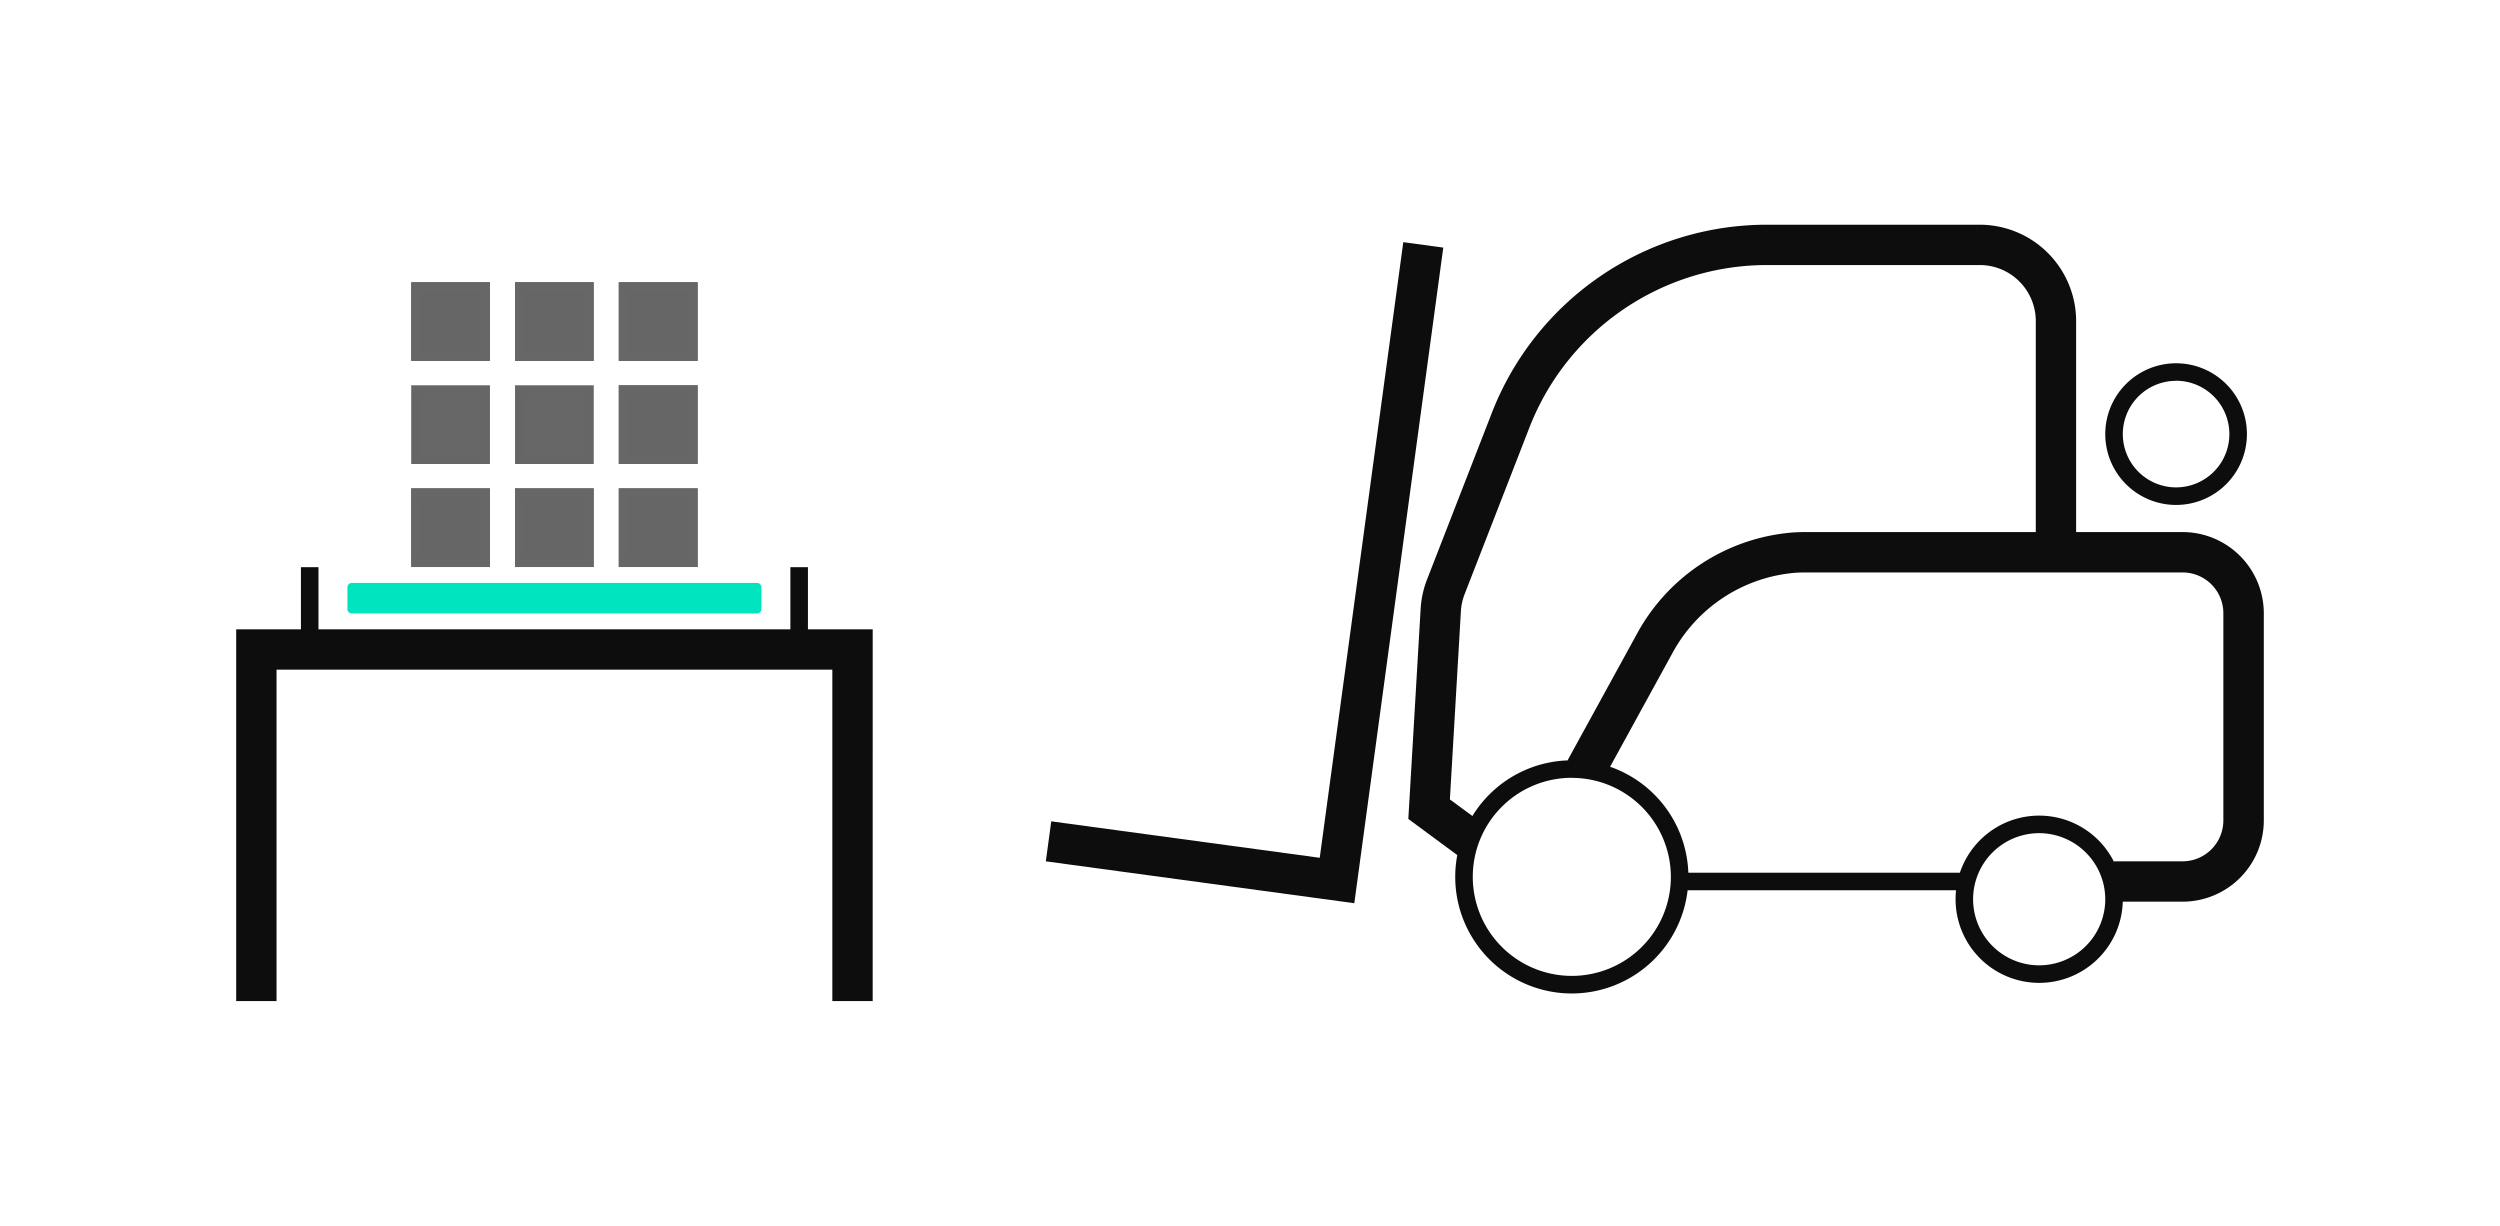
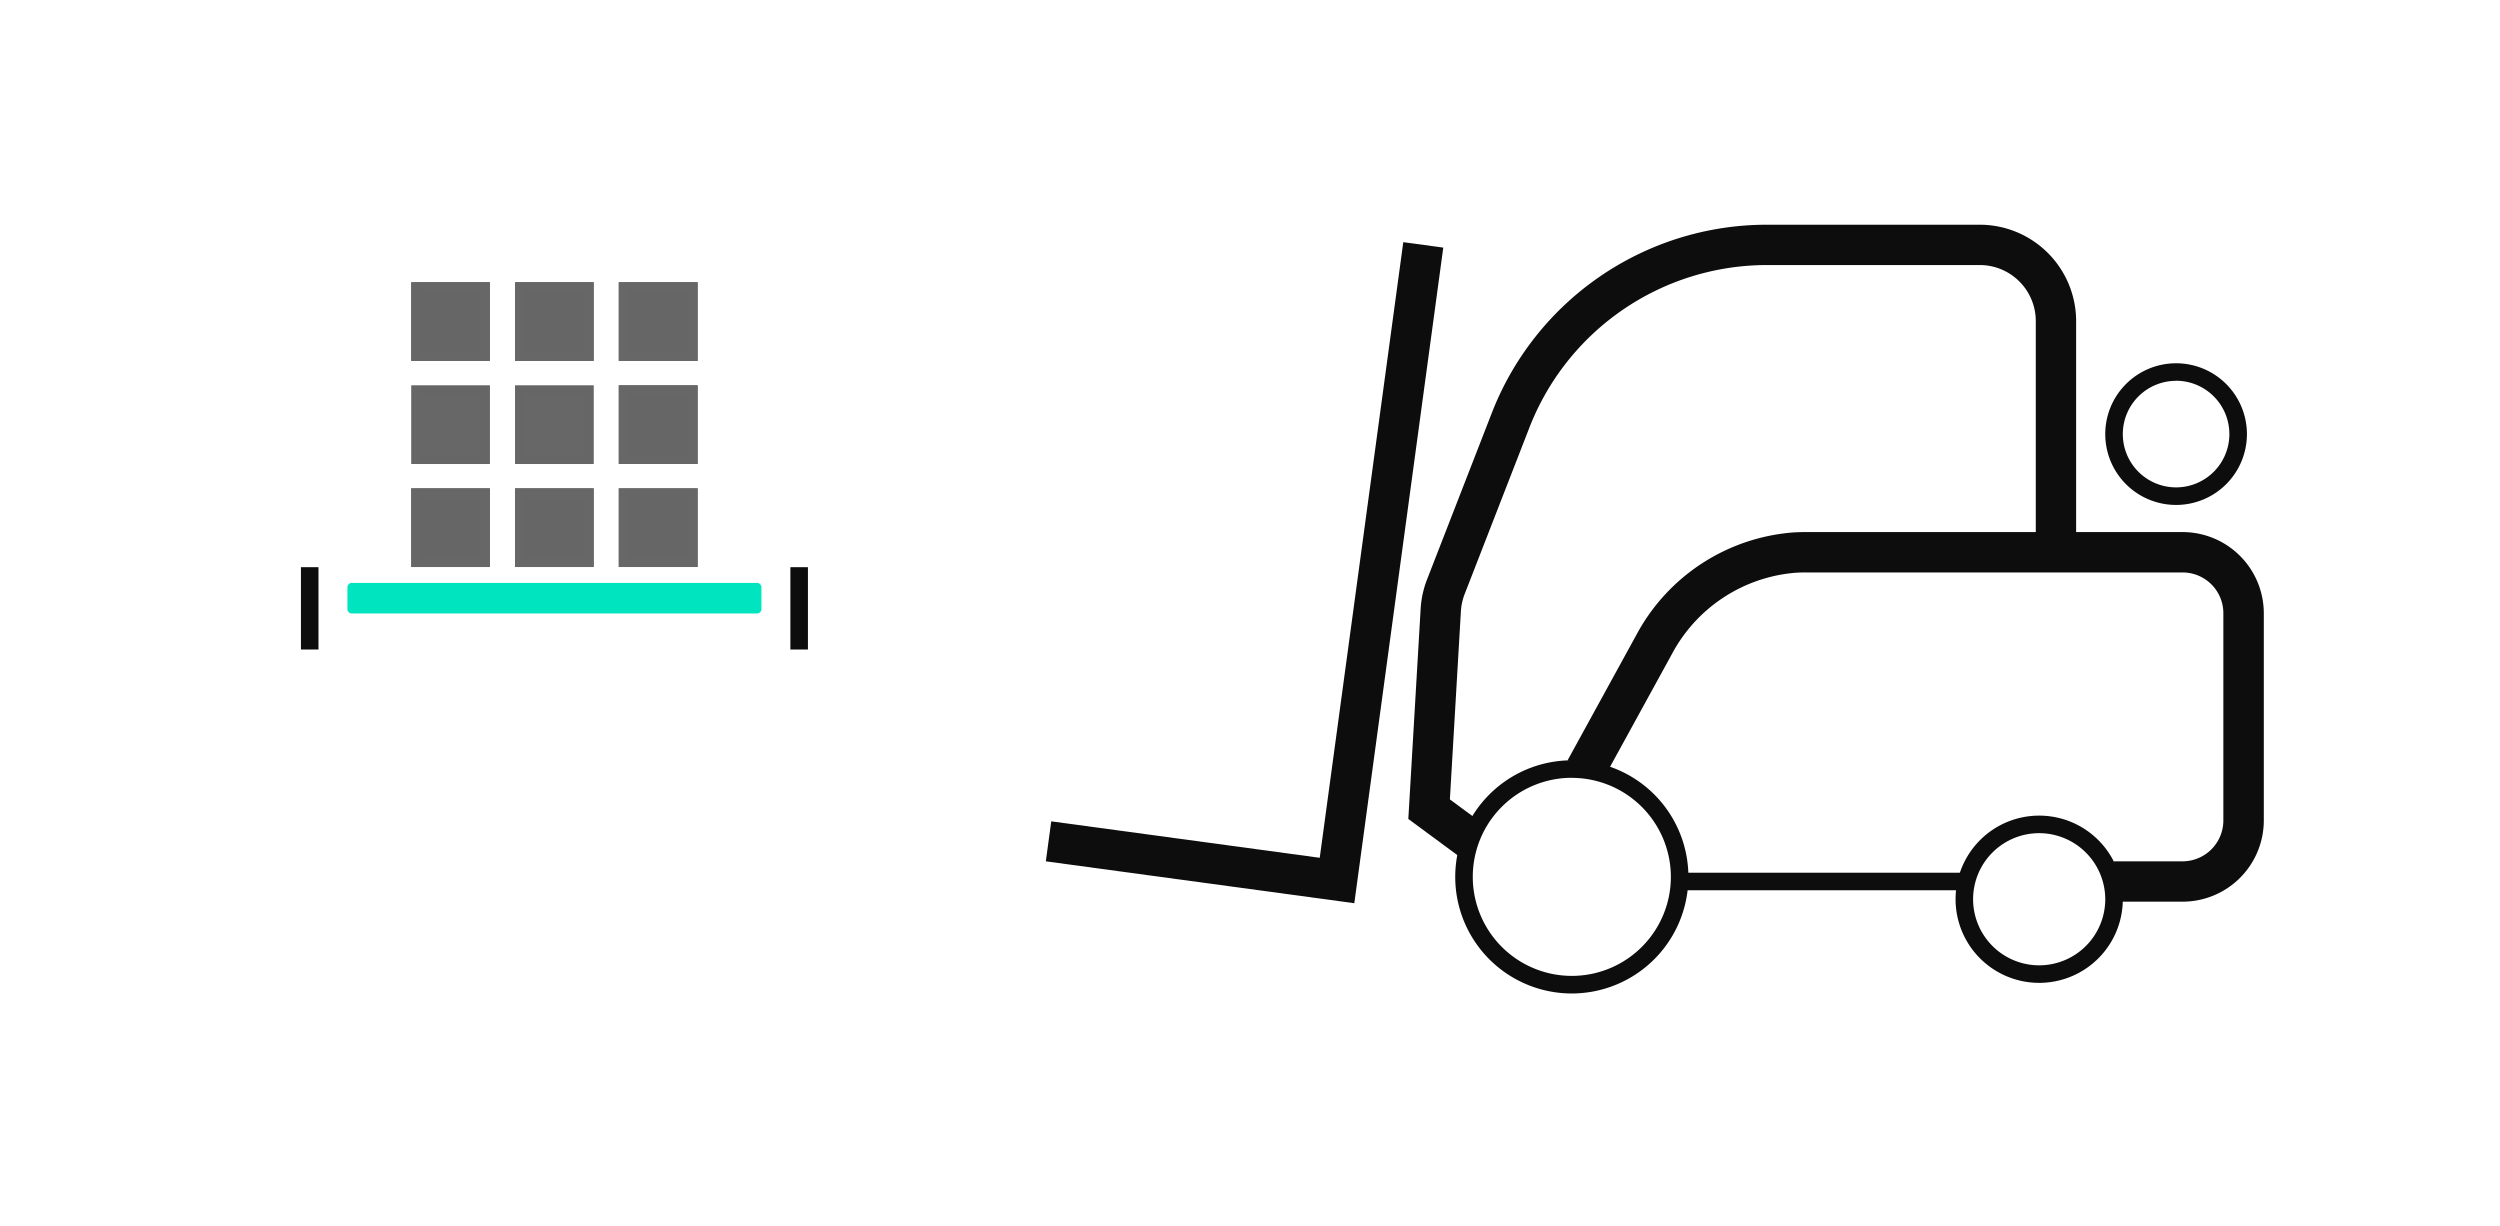
<svg xmlns="http://www.w3.org/2000/svg" id="Layer_1" viewBox="0 0 147.21 72.18">
  <defs>
    <style>
      .cls-1 {
        fill: #0d0d0d;
      }

      .cls-2 {
        fill: #00e5c0;
      }

      .cls-3 {
        fill: #666;
      }

      .cls-4 {
        fill: #666766;
      }
    </style>
  </defs>
  <g id="Groupe_1299">
    <g id="Groupe_978">
      <g id="Groupe_978-2">
        <path id="Tracé_6158" class="cls-1" d="M128.137,29.733a4.171,4.171,0,1,1,4.171-4.171A4.171,4.171,0,0,1,128.137,29.733Zm0-7.308a3.137,3.137,0,1,0,3.137,3.137h0a3.14,3.14,0,0,0-3.137-3.142Z" />
      </g>
      <g id="Groupe_979">
        <rect id="Rectangle_1355" class="cls-1" x="98.903" y="51.389" width="17.052" height="1.033" />
      </g>
      <g id="Groupe_980">
        <path id="Tracé_6159" class="cls-1" d="M128.52,53.094h-4.037v-2.376h4.037a2.406,2.406,0,0,0,2.4-2.4v-12.21a2.4,2.4,0,0,0-2.4-2.4h-22.215c-.184,0-.368.005-.551.016A9.08,9.08,0,0,0,98.454,38.503l-4.065,7.411-2.084-1.143L96.37,37.36a11.474,11.474,0,0,1,9.25-6.009c.228-.013.458-.02.688-.02h22.215A4.785,4.785,0,0,1,133.302,36.11V48.32A4.785,4.785,0,0,1,128.52,53.094Z" />
      </g>
      <g id="Groupe_981">
        <path id="Tracé_6160" class="cls-1" d="M120.075,57.875a4.924,4.924,0,1,1,4.925-4.924A4.924,4.924,0,0,1,120.075,57.875Zm0-8.815a3.891,3.891,0,1,0,3.891,3.891h0A3.9,3.9,0,0,0,120.075,49.06Z" />
      </g>
      <g id="Groupe_982">
        <path id="Tracé_6161" class="cls-1" d="M92.555,58.5a6.865,6.865,0,1,1,6.865-6.865h0A6.872,6.872,0,0,1,92.555,58.5Zm0-12.7a5.832,5.832,0,1,0,5.832,5.832v-.001a5.838,5.838,0,0,0-5.832-5.827Z" />
      </g>
      <g id="Groupe_983">
        <path id="Tracé_6162" class="cls-2" d="M20.714,34.325H44.581a.257.257,0,0,1,.256.257v1.283a.257.257,0,0,1-.256.257H20.714a.256.256,0,0,1-.257-.255v-1.285a.256.256,0,0,1,.255-.257H20.714" />
      </g>
      <g id="Groupe_994">
-         <path id="Tracé_6163" class="cls-1" d="M51.387,58.948H49.011V39.433H16.284v19.513H13.908v-21.89h37.48Z" />
-       </g>
+         </g>
      <g id="Groupe_997">
        <g id="Groupe_995">
          <rect id="Rectangle_1365" class="cls-1" x="17.72" y="33.398" width="1.033" height="4.848" />
        </g>
        <g id="Groupe_996">
          <rect id="Rectangle_1366" class="cls-1" x="46.541" y="33.398" width="1.033" height="4.848" />
        </g>
      </g>
      <g id="Groupe_998">
        <path id="Tracé_6164" class="cls-1" d="M79.747,53.185l-18.165-2.466.32-2.355,15.809,2.146,4.92-36.25,2.355.32Z" />
      </g>
      <g id="Groupe_999">
        <path id="Tracé_6165" class="cls-1" d="M86.009,50.497l-3.081-2.273.725-12.373a5.656,5.656,0,0,1,.376-1.726l3.789-9.742a17.38,17.38,0,0,1,16.3-11.151h12.458a5.681,5.681,0,0,1,5.675,5.675v13.813h-2.376V18.907a3.3,3.3,0,0,0-3.3-3.3H104.117a15.018,15.018,0,0,0-14.085,9.636l-3.789,9.743a3.301,3.301,0,0,0-.219,1l-.649,11.087,2.044,1.507Z" />
      </g>
      <g id="Groupe_1186">
        <g id="Groupe_1166">
          <g id="Groupe_1165">
            <rect id="Rectangle_1443" class="cls-3" x="24.215" y="16.619" width="4.633" height="4.634" />
            <path id="Tracé_6218" class="cls-4" d="M24.215,16.619v4.631h4.634v-4.634Zm4.1,4.1H24.744v-3.569h3.571Z" />
          </g>
        </g>
        <g id="Groupe_1168">
          <g id="Groupe_1167">
            <rect id="Rectangle_1444" class="cls-3" x="30.325" y="16.619" width="4.633" height="4.634" />
            <path id="Tracé_6219" class="cls-4" d="M30.325,16.619v4.631h4.634v-4.634Zm4.1,4.1H30.854v-3.569h3.571Z" />
          </g>
        </g>
        <g id="Groupe_1170">
          <g id="Groupe_1169">
            <rect id="Rectangle_1445" class="cls-3" x="36.436" y="16.619" width="4.644" height="4.634" />
            <path id="Tracé_6220" class="cls-4" d="M36.436,16.619v4.631H41.08v-4.634Zm4.113,4.1H36.966v-3.569h3.581Z" />
          </g>
        </g>
        <g id="Groupe_1172">
          <g id="Groupe_1171">
            <rect id="Rectangle_1446" class="cls-3" x="24.214" y="22.687" width="4.636" height="4.636" />
            <path id="Tracé_6221" class="cls-4" d="M24.746,23.224v3.57h3.571v-3.57Z" />
          </g>
        </g>
        <g id="Groupe_1174">
          <g id="Groupe_1173">
            <rect id="Rectangle_1447" class="cls-3" x="30.327" y="22.687" width="4.636" height="4.636" />
            <path id="Tracé_6222" class="cls-4" d="M30.857,23.224v3.57h3.571v-3.57Z" />
          </g>
        </g>
        <g id="Groupe_1176">
          <g id="Groupe_1175">
            <rect id="Rectangle_1448" class="cls-3" x="36.436" y="22.687" width="4.644" height="4.633" />
            <path id="Tracé_6223" class="cls-4" d="M36.436,22.687v4.633H41.08v-4.633Zm4.113,4.1H36.966v-3.57h3.581Z" />
          </g>
        </g>
        <g id="Groupe_1178">
          <g id="Groupe_1177">
            <rect id="Rectangle_1449" class="cls-3" x="24.215" y="28.755" width="4.633" height="4.634" />
            <path id="Tracé_6224" class="cls-4" d="M24.215,28.755v4.633h4.634v-4.633Zm4.1,4.1H24.744v-3.571h3.571Z" />
          </g>
        </g>
        <g id="Groupe_1180">
          <g id="Groupe_1179">
            <rect id="Rectangle_1450" class="cls-3" x="30.325" y="28.755" width="4.633" height="4.634" />
            <path id="Tracé_6225" class="cls-4" d="M30.325,28.755v4.633h4.634v-4.633Zm4.1,4.1H30.854v-3.571h3.571Z" />
          </g>
        </g>
        <g id="Groupe_1182">
          <g id="Groupe_1181">
            <rect id="Rectangle_1451" class="cls-3" x="36.436" y="28.755" width="4.644" height="4.634" />
            <path id="Tracé_6226" class="cls-4" d="M36.436,28.755v4.633H41.08v-4.633Zm4.113,4.1H36.966v-3.571h3.581Z" />
          </g>
        </g>
      </g>
    </g>
  </g>
</svg>